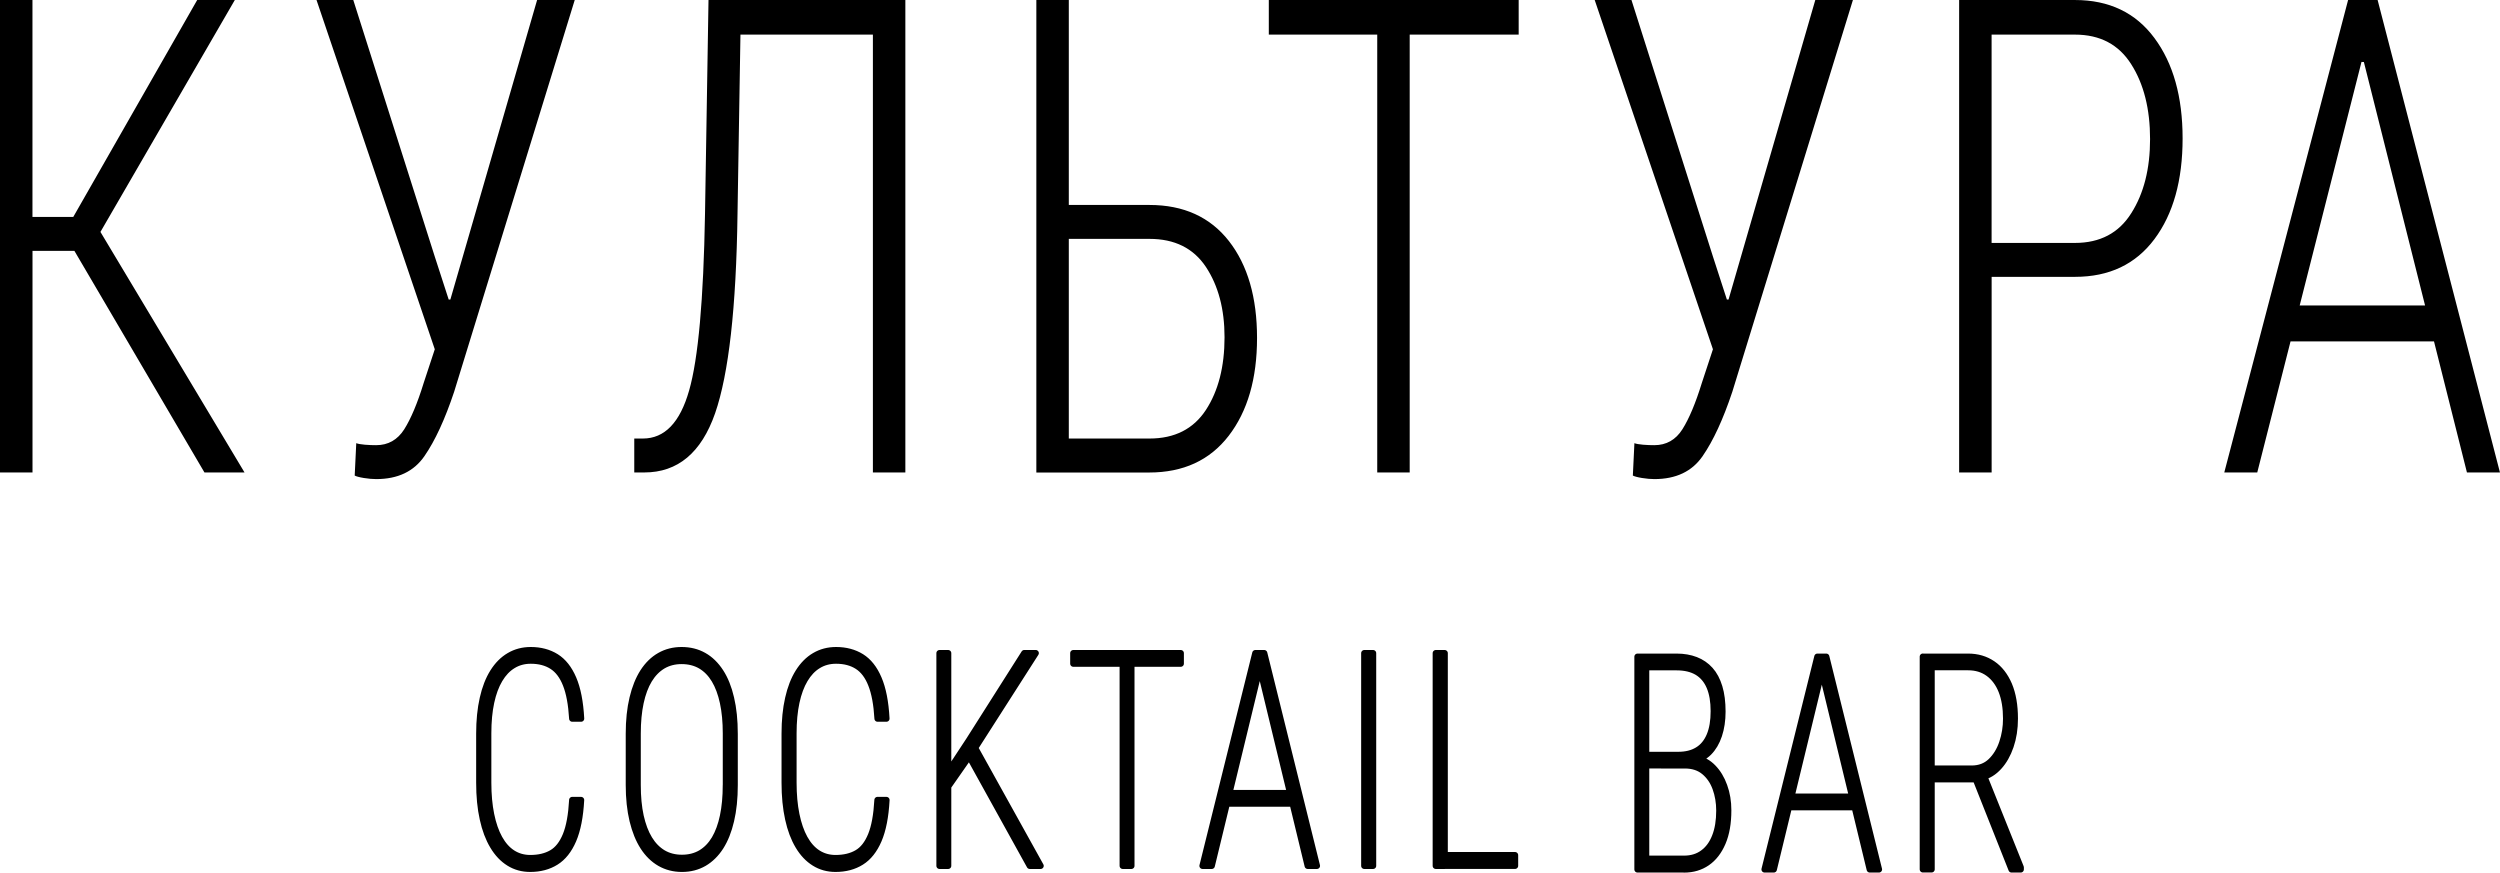
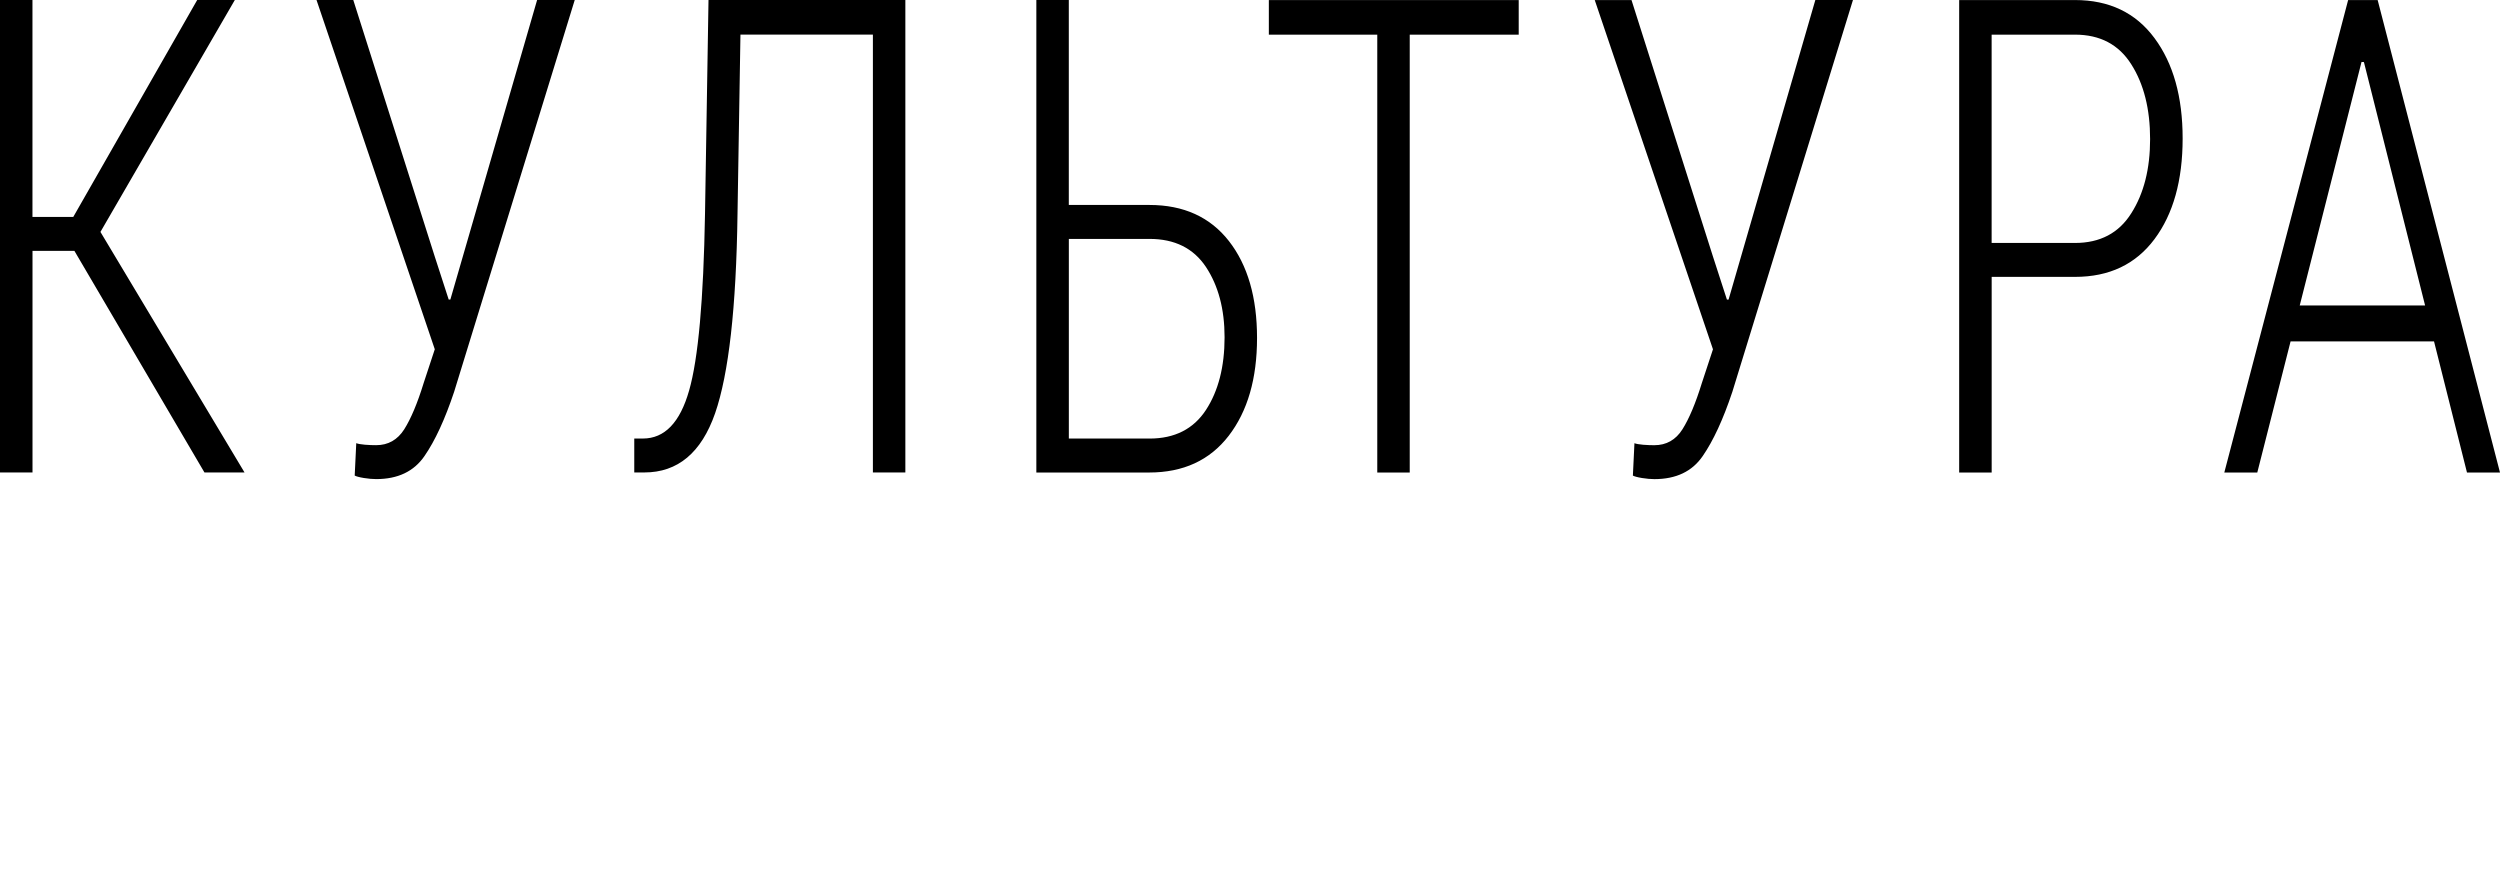
<svg xmlns="http://www.w3.org/2000/svg" xml:space="preserve" width="30.397mm" height="10.609mm" version="1.1" style="shape-rendering:geometricPrecision; text-rendering:geometricPrecision; image-rendering:optimizeQuality; fill-rule:evenodd; clip-rule:evenodd" viewBox="0 0 722.37 252.11">
  <defs>
    <style type="text/css"> .str0 {stroke:black;stroke-width:1.81;stroke-linecap:round;stroke-linejoin:round;stroke-miterlimit:22.926} .fil0 {fill:black;fill-rule:nonzero} </style>
  </defs>
  <g id="Слой_x0020_1">
    <g id="_2086595835408">
-       <path class="fil0" d="M-0 136.52l0 -136.52 9.38 0 0 62.68 11.79 0 35.81 -62.68 10.87 0 -38.83 67.01 41.64 69.51 -11.58 0 -37.58 -64.03 -12.11 0 0 64.03 -9.38 0zm91.45 -136.52l10.63 0 23.54 74.12 4.03 12.43 0.48 0 25.07 -86.56 10.87 0 -34.85 113.22c-2.65,7.95 -5.51,14.13 -8.56,18.55 -3.05,4.46 -7.71,6.67 -13.97,6.67 -1.03,0 -2.23,-0.1 -3.58,-0.32 -1.35,-0.22 -2.23,-0.48 -2.62,-0.7l0.45 -9.36c0.48,0.19 1.3,0.35 2.52,0.45 1.22,0.1 2.31,0.13 3.23,0.13 3.47,0 6.17,-1.54 8.11,-4.58 1.94,-3.08 3.82,-7.53 5.62,-13.39l3.21 -9.74 -34.17 -100.91zm91.82 136.52l0 -9.81 2.49 0c6.28,0 10.73,-4.62 13.36,-13.88 2.65,-9.23 4.16,-26.25 4.59,-50.98l1.01 -61.85 56.88 0 0 136.52 -9.38 0 0 -126.52 -38.27 0 -0.85 51.91c-0.37,26.92 -2.52,46.08 -6.47,57.49 -3.98,11.41 -10.79,17.11 -20.46,17.11l-2.89 0zm116.18 0l0 -136.52 9.38 0 0 59.22 23.3 0c9.88,0 17.55,3.49 22.98,10.45 5.41,6.95 8.11,16.28 8.11,27.98 0,11.76 -2.73,21.18 -8.19,28.27 -5.46,7.08 -13.12,10.61 -23,10.61l-32.57 0zm9.38 -9.81l23.32 0c7.26,0 12.7,-2.76 16.3,-8.27 3.58,-5.48 5.38,-12.5 5.38,-20.99 0,-8.14 -1.8,-14.9 -5.38,-20.32 -3.61,-5.42 -9.04,-8.11 -16.3,-8.11l-23.32 0 0 57.68zm57.79 -116.71l0 -10 72.2 0 0 10 -31.49 0 0 126.52 -9.38 0 0 -126.52 -31.33 0zm94.16 -10l10.63 0 23.54 74.12 4.03 12.43 0.48 0 25.07 -86.56 10.87 0 -34.85 113.22c-2.65,7.95 -5.51,14.13 -8.56,18.55 -3.05,4.46 -7.71,6.67 -13.97,6.67 -1.03,0 -2.23,-0.1 -3.58,-0.32 -1.35,-0.22 -2.23,-0.48 -2.63,-0.7l0.45 -9.36c0.48,0.19 1.3,0.35 2.52,0.45 1.22,0.1 2.31,0.13 3.23,0.13 3.47,0 6.18,-1.54 8.11,-4.58 1.94,-3.08 3.82,-7.53 5.62,-13.39l3.21 -9.74 -34.16 -100.91zm105.31 136.52l0 -136.52 33.45 0c9.89,0 17.55,3.66 22.98,10.99 5.43,7.31 8.14,16.98 8.14,29 0,12.11 -2.7,21.82 -8.14,29.1 -5.43,7.27 -13.07,10.9 -22.95,10.9l-24.09 0 0 56.53 -9.38 0zm9.38 -66.33l24.09 0c7.23,0 12.67,-2.85 16.27,-8.59 3.63,-5.7 5.43,-12.85 5.43,-21.41 0,-8.68 -1.8,-15.89 -5.43,-21.6 -3.61,-5.73 -9.04,-8.59 -16.27,-8.59l-24.09 0 0 60.18zm67.23 66.33l35.78 -136.52 8.53 0 35.35 136.52 -9.54 0 -9.52 -37.88 -41.45 0 -9.62 37.88 -9.54 0zm21.79 -48.26l36.23 0 -17.68 -70.34 -0.69 -0.03 -17.86 70.37z" />
+       <path class="fil0" d="M-0 136.52l0 -136.52 9.38 0 0 62.68 11.79 0 35.81 -62.68 10.87 0 -38.83 67.01 41.64 69.51 -11.58 0 -37.58 -64.03 -12.11 0 0 64.03 -9.38 0zm91.45 -136.52l10.63 0 23.54 74.12 4.03 12.43 0.48 0 25.07 -86.56 10.87 0 -34.85 113.22c-2.65,7.95 -5.51,14.13 -8.56,18.55 -3.05,4.46 -7.71,6.67 -13.97,6.67 -1.03,0 -2.23,-0.1 -3.58,-0.32 -1.35,-0.22 -2.23,-0.48 -2.62,-0.7l0.45 -9.36c0.48,0.19 1.3,0.35 2.52,0.45 1.22,0.1 2.31,0.13 3.23,0.13 3.47,0 6.17,-1.54 8.11,-4.58 1.94,-3.08 3.82,-7.53 5.62,-13.39l3.21 -9.74 -34.17 -100.91zm91.82 136.52l0 -9.81 2.49 0c6.28,0 10.73,-4.62 13.36,-13.88 2.65,-9.23 4.16,-26.25 4.59,-50.98l1.01 -61.85 56.88 0 0 136.52 -9.38 0 0 -126.52 -38.27 0 -0.85 51.91c-0.37,26.92 -2.52,46.08 -6.47,57.49 -3.98,11.41 -10.79,17.11 -20.46,17.11l-2.89 0zm116.18 0l0 -136.52 9.38 0 0 59.22 23.3 0c9.88,0 17.55,3.49 22.98,10.45 5.41,6.95 8.11,16.28 8.11,27.98 0,11.76 -2.73,21.18 -8.19,28.27 -5.46,7.08 -13.12,10.61 -23,10.61l-32.57 0m9.38 -9.81l23.32 0c7.26,0 12.7,-2.76 16.3,-8.27 3.58,-5.48 5.38,-12.5 5.38,-20.99 0,-8.14 -1.8,-14.9 -5.38,-20.32 -3.61,-5.42 -9.04,-8.11 -16.3,-8.11l-23.32 0 0 57.68zm57.79 -116.71l0 -10 72.2 0 0 10 -31.49 0 0 126.52 -9.38 0 0 -126.52 -31.33 0zm94.16 -10l10.63 0 23.54 74.12 4.03 12.43 0.48 0 25.07 -86.56 10.87 0 -34.85 113.22c-2.65,7.95 -5.51,14.13 -8.56,18.55 -3.05,4.46 -7.71,6.67 -13.97,6.67 -1.03,0 -2.23,-0.1 -3.58,-0.32 -1.35,-0.22 -2.23,-0.48 -2.63,-0.7l0.45 -9.36c0.48,0.19 1.3,0.35 2.52,0.45 1.22,0.1 2.31,0.13 3.23,0.13 3.47,0 6.18,-1.54 8.11,-4.58 1.94,-3.08 3.82,-7.53 5.62,-13.39l3.21 -9.74 -34.16 -100.91zm105.31 136.52l0 -136.52 33.45 0c9.89,0 17.55,3.66 22.98,10.99 5.43,7.31 8.14,16.98 8.14,29 0,12.11 -2.7,21.82 -8.14,29.1 -5.43,7.27 -13.07,10.9 -22.95,10.9l-24.09 0 0 56.53 -9.38 0zm9.38 -66.33l24.09 0c7.23,0 12.67,-2.85 16.27,-8.59 3.63,-5.7 5.43,-12.85 5.43,-21.41 0,-8.68 -1.8,-15.89 -5.43,-21.6 -3.61,-5.73 -9.04,-8.59 -16.27,-8.59l-24.09 0 0 60.18zm67.23 66.33l35.78 -136.52 8.53 0 35.35 136.52 -9.54 0 -9.52 -37.88 -41.45 0 -9.62 37.88 -9.54 0zm21.79 -48.26l36.23 0 -17.68 -70.34 -0.69 -0.03 -17.86 70.37z" />
      <g>
-         <path class="fil0 str0" d="M165.34 231.16l2.56 0c-0.26,4.83 -1.02,8.69 -2.27,11.6 -1.25,2.9 -2.92,5 -5.02,6.31 -2.09,1.31 -4.57,1.97 -7.41,1.97 -2.27,0 -4.3,-0.56 -6.11,-1.69 -1.81,-1.12 -3.36,-2.75 -4.64,-4.9 -1.28,-2.13 -2.27,-4.74 -2.94,-7.82 -0.69,-3.08 -1.02,-6.57 -1.02,-10.47l0 -14.18c0,-3.8 0.34,-7.19 1.02,-10.19 0.67,-3 1.66,-5.53 2.95,-7.59 1.3,-2.07 2.86,-3.65 4.7,-4.72 1.83,-1.08 3.9,-1.63 6.2,-1.63 2.79,0 5.22,0.65 7.31,1.94 2.08,1.3 3.74,3.39 4.98,6.28 1.25,2.9 2,6.74 2.26,11.57l-2.56 0c-0.25,-4.12 -0.85,-7.41 -1.82,-9.84 -0.95,-2.44 -2.29,-4.21 -3.97,-5.29 -1.68,-1.08 -3.75,-1.63 -6.19,-1.63 -1.93,0 -3.65,0.46 -5.16,1.4 -1.52,0.92 -2.8,2.28 -3.86,4.06 -1.07,1.79 -1.88,3.98 -2.44,6.59 -0.56,2.59 -0.84,5.59 -0.84,8.96l0 14.26c0,3.43 0.28,6.48 0.83,9.19 0.55,2.69 1.34,4.99 2.38,6.87 1.05,1.89 2.31,3.31 3.82,4.28 1.5,0.96 3.21,1.45 5.12,1.45 2.45,0 4.52,-0.49 6.23,-1.48 1.69,-0.98 3.04,-2.69 4.04,-5.14 1,-2.44 1.62,-5.82 1.86,-10.17zm108.63 -42.44l0 61.46 -2.5 0 0 -61.46 2.5 0zm25.3 0l-17.77 27.77 -8.46 12.12 -0.07 -4.05 7.01 -10.65 15.99 -25.2 3.29 0zm-1.72 61.46l-17.99 -32.5 1.48 -2.87 19.64 35.37 -3.13 0zm-85.27 -38.15l0 14.79c0,3.86 -0.35,7.29 -1.06,10.3 -0.7,3.01 -1.71,5.53 -3.02,7.59 -1.31,2.04 -2.91,3.61 -4.78,4.7 -1.88,1.08 -4,1.63 -6.37,1.63 -2.35,0 -4.47,-0.55 -6.36,-1.63 -1.88,-1.08 -3.49,-2.65 -4.81,-4.7 -1.33,-2.06 -2.35,-4.58 -3.08,-7.59 -0.72,-3.01 -1.09,-6.44 -1.09,-10.3l0 -14.79c0,-3.89 0.36,-7.32 1.08,-10.32 0.71,-2.99 1.73,-5.52 3.05,-7.58 1.33,-2.05 2.93,-3.62 4.81,-4.68 1.88,-1.07 3.98,-1.6 6.3,-1.6 2.39,0 4.52,0.53 6.41,1.6 1.89,1.06 3.49,2.64 4.82,4.68 1.34,2.06 2.35,4.58 3.04,7.58 0.71,3 1.06,6.43 1.06,10.32zm-2.53 14.79l0 -14.88c0,-3.34 -0.28,-6.32 -0.84,-8.92 -0.56,-2.61 -1.38,-4.8 -2.45,-6.58 -1.08,-1.79 -2.41,-3.14 -4,-4.08 -1.59,-0.92 -3.44,-1.38 -5.51,-1.38 -2.02,0 -3.82,0.46 -5.4,1.38 -1.57,0.94 -2.91,2.29 -4,4.08 -1.08,1.78 -1.9,3.98 -2.46,6.58 -0.56,2.59 -0.84,5.58 -0.84,8.92l0 14.88c0,3.39 0.28,6.37 0.85,8.98 0.58,2.59 1.4,4.8 2.5,6.6 1.09,1.8 2.44,3.15 4.01,4.09 1.58,0.92 3.39,1.38 5.43,1.38 2.06,0 3.88,-0.46 5.46,-1.38 1.58,-0.94 2.91,-2.29 3.99,-4.09 1.06,-1.8 1.88,-4.01 2.42,-6.6 0.55,-2.61 0.83,-5.59 0.83,-8.98zm43.83 4.34l2.56 0c-0.26,4.83 -1.02,8.69 -2.27,11.6 -1.25,2.9 -2.92,5 -5.02,6.31 -2.09,1.31 -4.57,1.97 -7.41,1.97 -2.27,0 -4.3,-0.56 -6.11,-1.69 -1.81,-1.12 -3.36,-2.75 -4.64,-4.9 -1.28,-2.13 -2.27,-4.74 -2.94,-7.82 -0.68,-3.08 -1.02,-6.57 -1.02,-10.47l0 -14.18c0,-3.8 0.34,-7.19 1.02,-10.19 0.67,-3 1.66,-5.53 2.95,-7.59 1.3,-2.07 2.86,-3.65 4.69,-4.72 1.83,-1.08 3.9,-1.63 6.2,-1.63 2.78,0 5.22,0.65 7.31,1.94 2.08,1.3 3.74,3.39 4.97,6.28 1.25,2.9 2,6.74 2.26,11.57l-2.56 0c-0.24,-4.12 -0.85,-7.41 -1.82,-9.84 -0.95,-2.44 -2.29,-4.21 -3.98,-5.29 -1.68,-1.08 -3.75,-1.63 -6.19,-1.63 -1.93,0 -3.65,0.46 -5.17,1.4 -1.52,0.92 -2.8,2.28 -3.86,4.06 -1.07,1.79 -1.88,3.98 -2.44,6.59 -0.56,2.59 -0.84,5.59 -0.84,8.96l0 14.26c0,3.43 0.28,6.48 0.83,9.19 0.55,2.69 1.34,4.99 2.38,6.87 1.05,1.89 2.31,3.31 3.82,4.28 1.5,0.96 3.21,1.45 5.12,1.45 2.45,0 4.53,-0.49 6.23,-1.48 1.7,-0.98 3.04,-2.69 4.04,-5.14 1,-2.44 1.62,-5.82 1.86,-10.17zm73.33 -42.44l0 61.46 -2.5 0 0 -61.46 2.5 0zm14.27 0l0 3.04 -31.05 0 0 -3.04 31.05 0zm23.23 2.58l-14.28 58.88 -2.66 0 15.26 -61.46 1.98 0 -0.29 2.58zm13.45 58.88l-14.25 -58.88 -0.26 -2.58 1.94 0 15.23 61.46 -2.66 0zm-3.32 -21.02l0 3.04 -20.92 0 0 -3.04 20.92 0zm22.21 -40.44l0 61.46 -2.54 0 0 -61.46 2.54 0zm41.02 58.37l0 3.08 -21.31 0 0 -3.08 21.31 0zm-20.33 -58.37l0 61.46 -2.57 0 0 -61.46 2.57 0z" />
-         <path class="fil0 str0" d="M486.87 221.13l-11.95 0 -0.05 -3 10.06 0c2.21,0 4.09,-0.46 5.61,-1.4 1.52,-0.92 2.67,-2.33 3.47,-4.22 0.79,-1.89 1.18,-4.22 1.18,-7.02 0,-2.81 -0.4,-5.16 -1.2,-7.04 -0.8,-1.89 -2,-3.3 -3.58,-4.25 -1.59,-0.94 -3.57,-1.41 -5.94,-1.41l-8.82 0 0 58.42 -2.5 0 0 -61.46 11.32 0c2.04,0 3.87,0.32 5.51,0.95 1.63,0.63 3.02,1.58 4.18,2.87 1.15,1.28 2.02,2.93 2.63,4.93 0.61,2 0.91,4.38 0.91,7.13 0,2.54 -0.35,4.81 -1.02,6.84 -0.68,2.03 -1.66,3.69 -2.94,4.97 -1.29,1.27 -2.83,2.06 -4.63,2.33l-2.23 1.35zm-0.27 30.08l-12.26 0 1.14 -3.08 11.12 0c2.13,0 3.97,-0.55 5.48,-1.67 1.53,-1.11 2.69,-2.69 3.5,-4.78 0.82,-2.07 1.22,-4.57 1.22,-7.46 0,-2.33 -0.37,-4.5 -1.09,-6.48 -0.72,-1.97 -1.82,-3.57 -3.29,-4.78 -1.47,-1.21 -3.33,-1.81 -5.56,-1.81l-6.87 0 0.06 -3 9.84 0 0.41 1.05c1.75,0.32 3.31,1.17 4.68,2.58 1.37,1.4 2.45,3.18 3.22,5.33 0.79,2.16 1.17,4.5 1.17,7.03 0,3.69 -0.54,6.8 -1.63,9.35 -1.09,2.54 -2.58,4.47 -4.49,5.78 -1.91,1.31 -4.12,1.96 -6.65,1.96zm40.21 -58.88l-14.28 58.88 -2.66 0 15.26 -61.46 1.98 0 -0.29 2.58zm13.45 58.88l-14.25 -58.88 -0.26 -2.58 1.94 0 15.23 61.46 -2.66 0zm-3.32 -21.02l0 3.04 -20.92 0 0 -3.04 20.92 0zm18.66 -40.44l13.06 0c2.7,0 5.05,0.69 7.09,2.07 2.03,1.37 3.6,3.4 4.74,6.05 1.12,2.67 1.69,5.92 1.69,9.78 0,2.92 -0.42,5.59 -1.24,7.98 -0.82,2.39 -1.95,4.38 -3.37,5.93 -1.43,1.57 -3.04,2.57 -4.84,2.98l-1.06 0.63 -14.73 0 -0.07 -3.08 12.83 0c2.22,0 4.07,-0.69 5.54,-2.09 1.46,-1.4 2.57,-3.2 3.31,-5.4 0.75,-2.22 1.12,-4.54 1.12,-6.96 0,-3.1 -0.44,-5.75 -1.31,-7.97 -0.87,-2.2 -2.14,-3.9 -3.78,-5.1 -1.65,-1.21 -3.62,-1.8 -5.92,-1.8l-10.53 0 0 58.42 -2.53 0 0 -61.46zm25.63 61.46l-10.79 -27.2 2.76 -0.04 10.69 26.65 0 0.59 -2.66 0z" />
-       </g>
+         </g>
    </g>
  </g>
</svg>